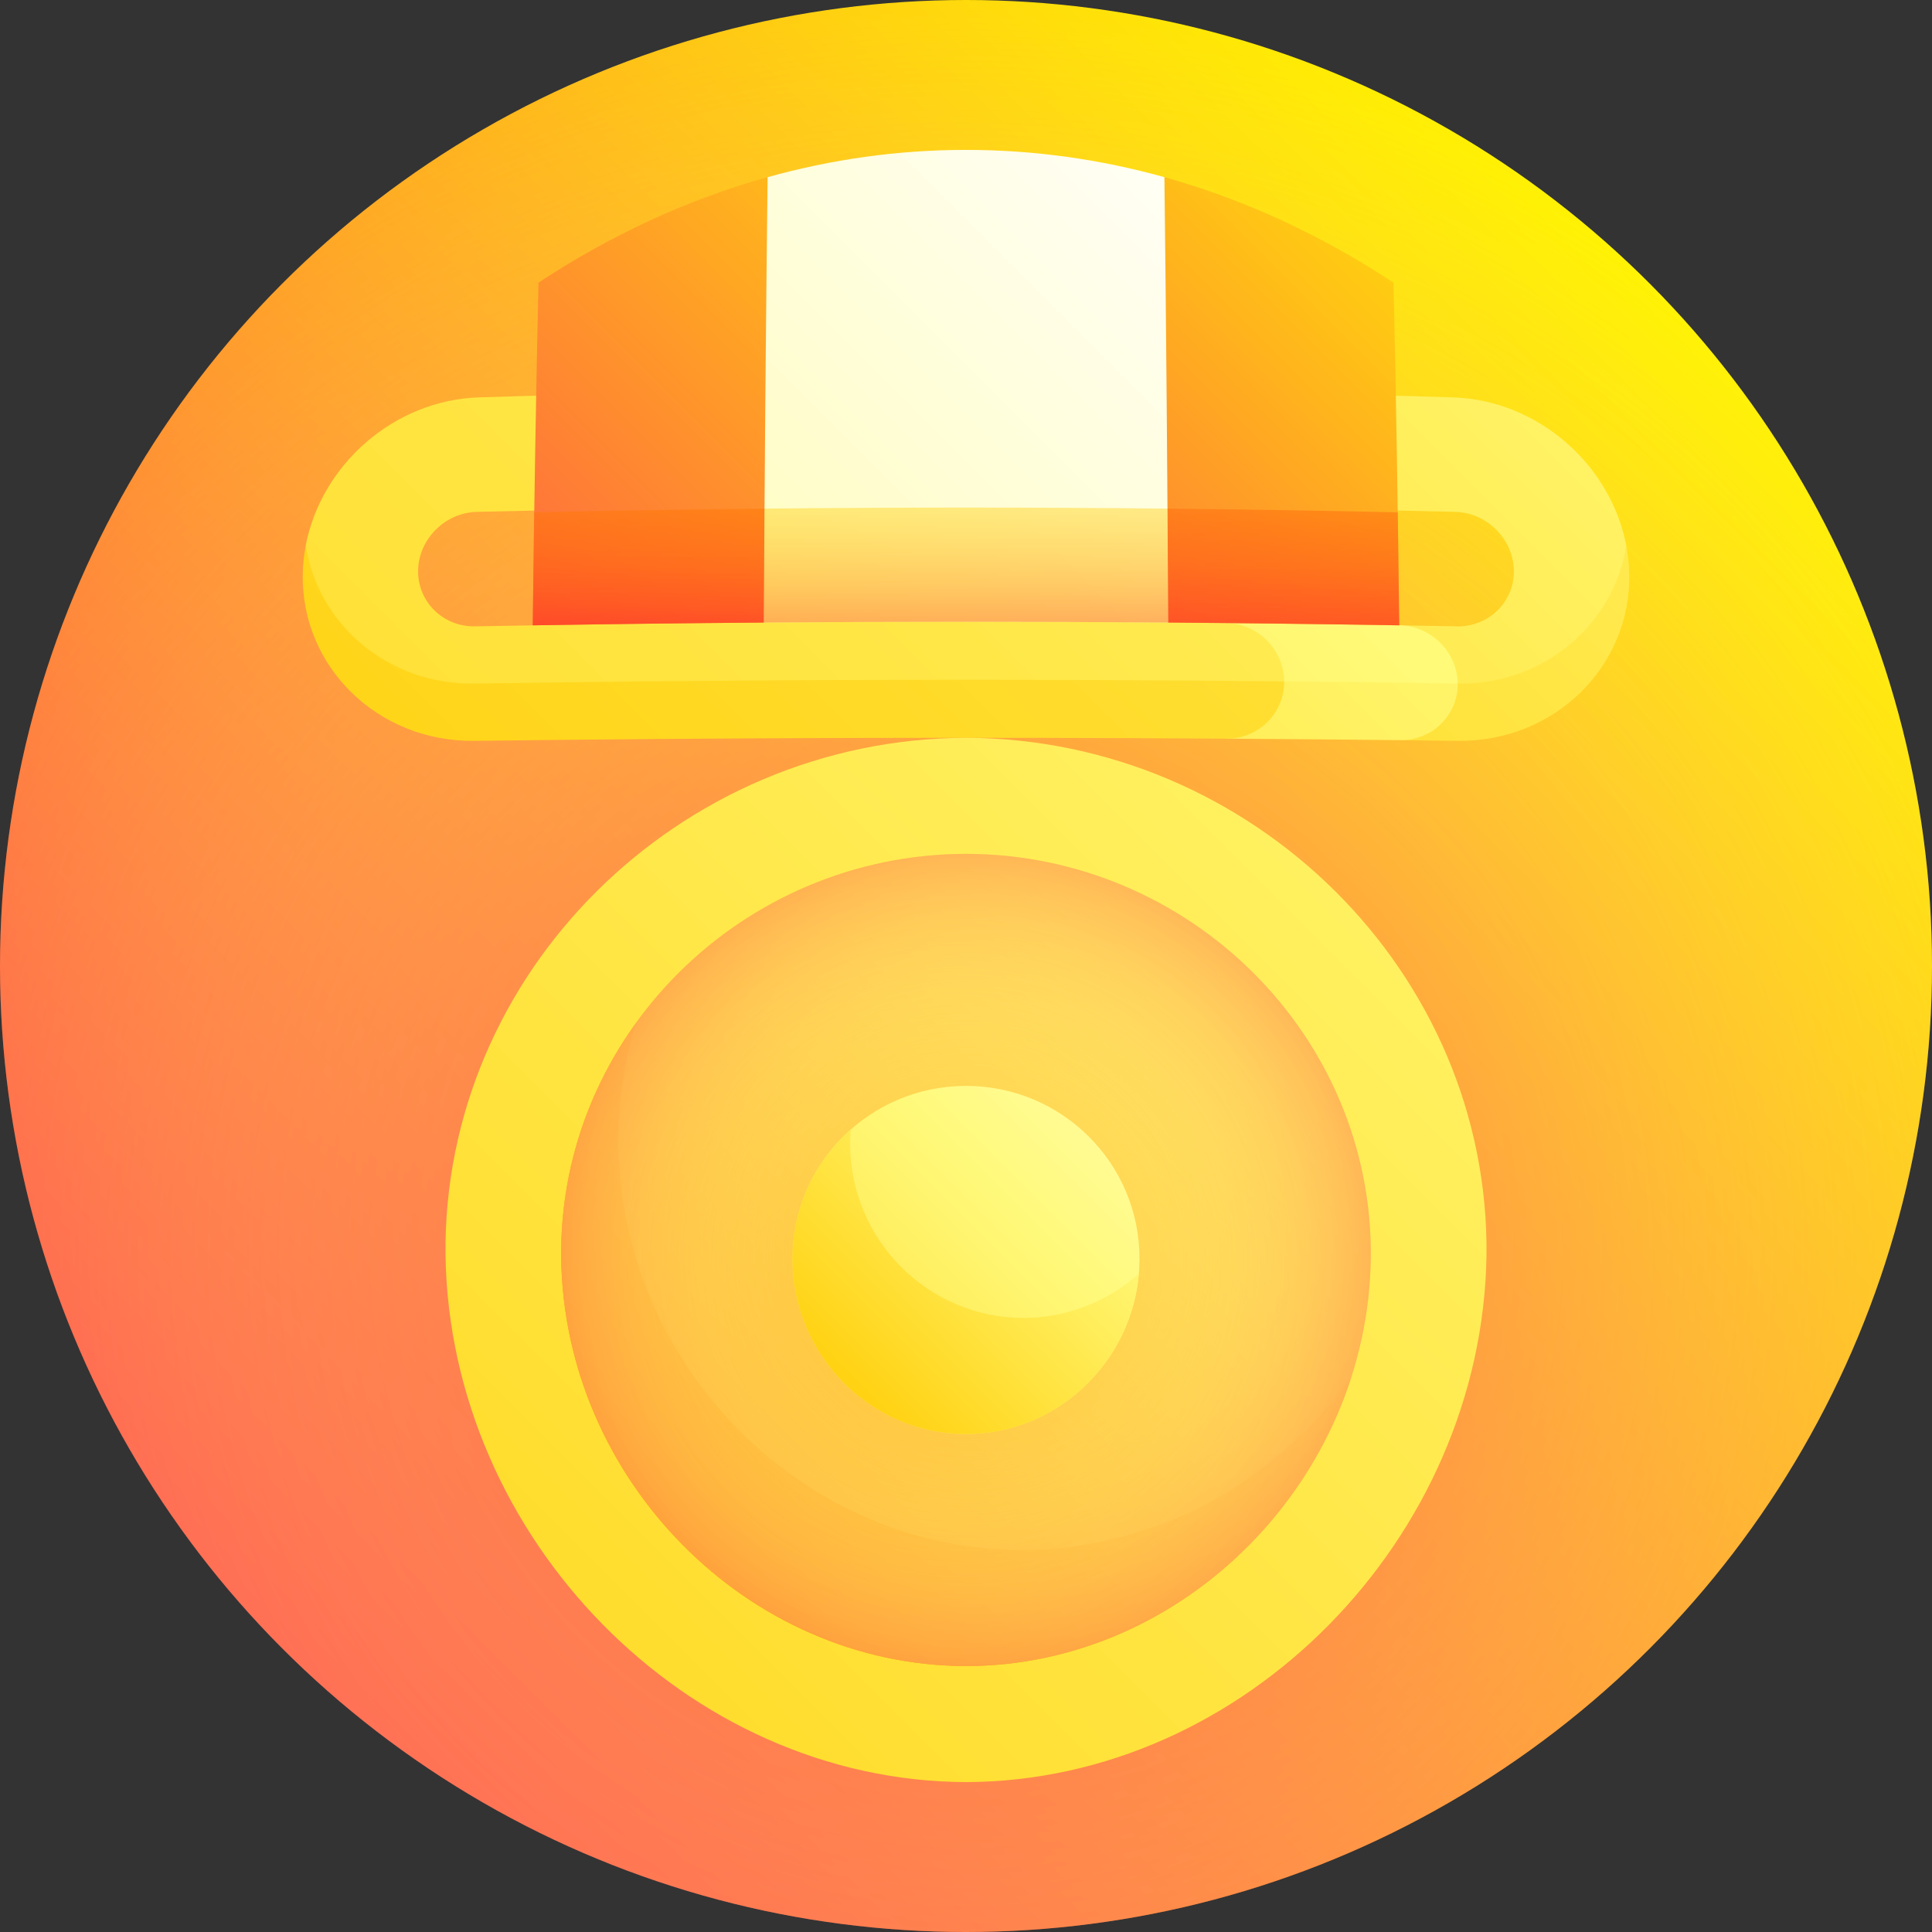
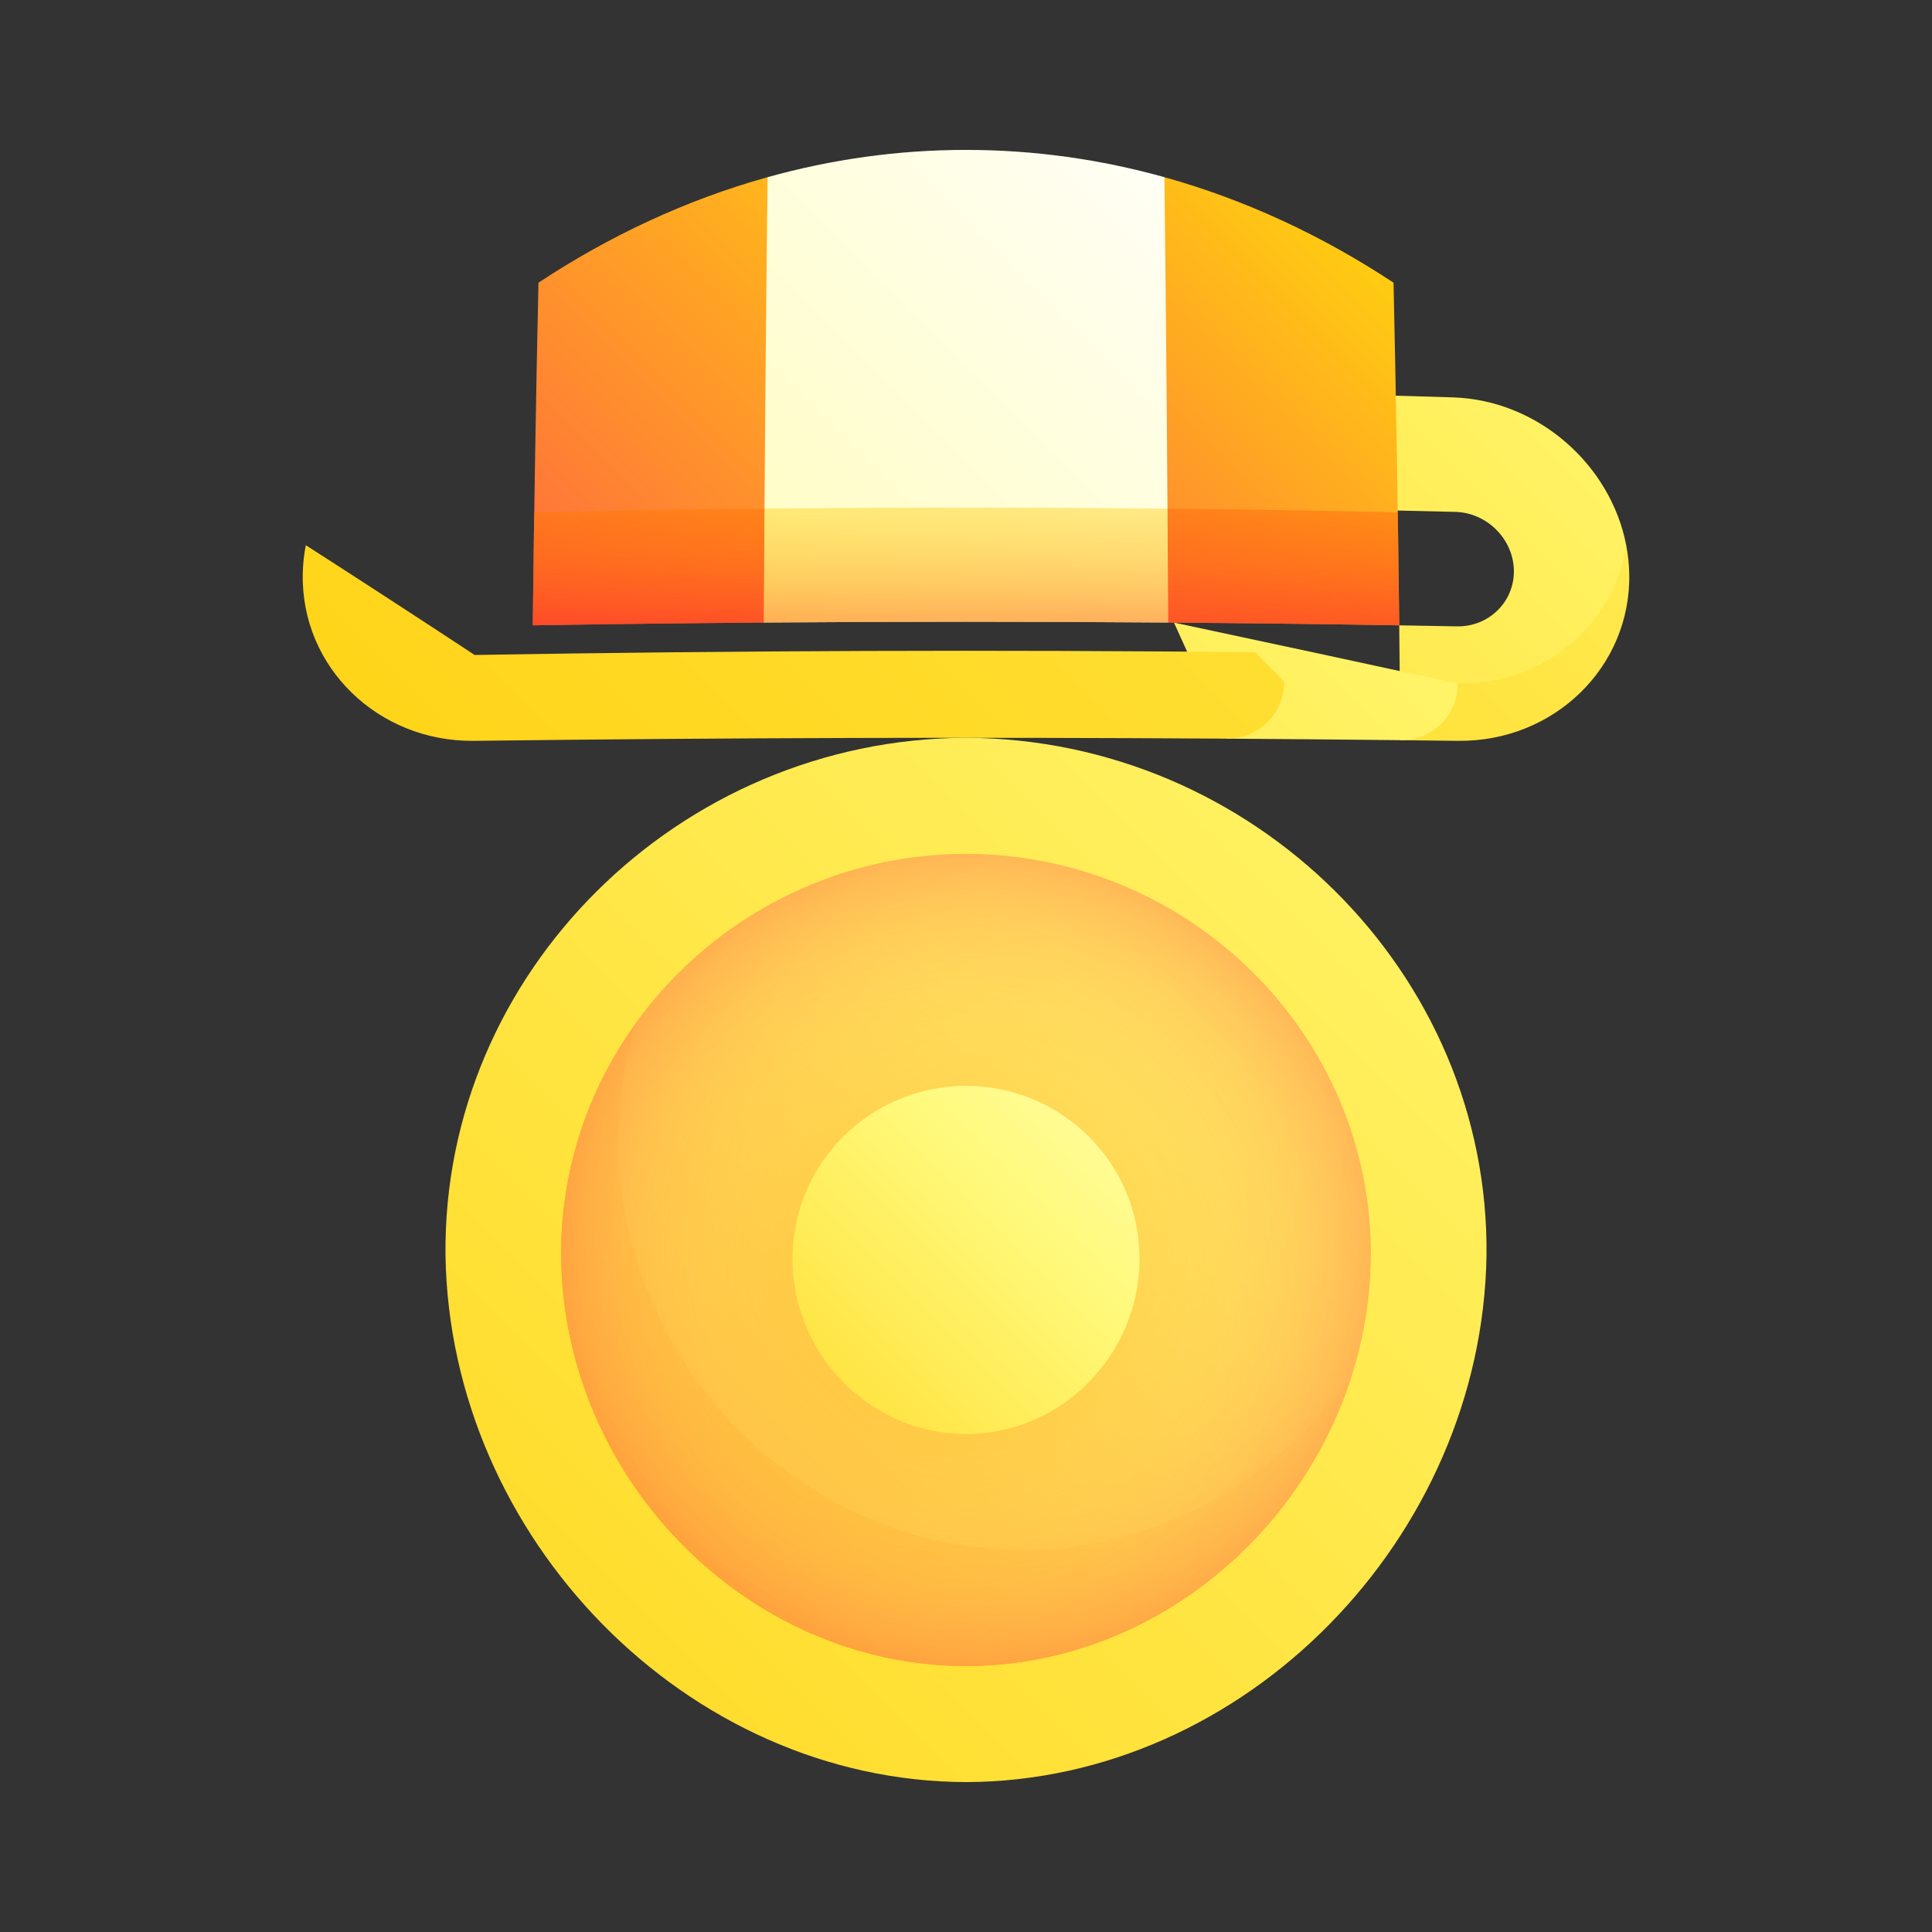
<svg xmlns="http://www.w3.org/2000/svg" xmlns:xlink="http://www.w3.org/1999/xlink" id="Capa_1" enable-background="new 0 0 512 512" height="512" viewBox="0 0 512 512" width="512">
  <rect x="0" y="0" width="512" height="512" fill="#333333" stroke="none" />
  <linearGradient id="lg1">
    <stop offset="0" stop-color="#ff4c4c" />
    <stop offset="1" stop-color="#fff200" />
  </linearGradient>
  <linearGradient id="SVGID_1_" gradientUnits="userSpaceOnUse" x1="74.98" x2="437.019" xlink:href="#lg1" y1="437.019" y2="74.98" />
  <radialGradient id="SVGID_2_" cx="256" cy="331.718" gradientUnits="userSpaceOnUse" r="332.862">
    <stop offset=".006" stop-color="#ff4c4c" stop-opacity=".8" />
    <stop offset=".323" stop-color="#ff8d5d" stop-opacity=".545" />
    <stop offset=".64" stop-color="#ffc86b" stop-opacity=".289" />
    <stop offset=".875" stop-color="#ffec75" stop-opacity=".1" />
    <stop offset="1" stop-color="#fffa78" stop-opacity="0" />
  </radialGradient>
  <linearGradient id="lg2">
    <stop offset="0" stop-color="#ffcb00" />
    <stop offset="1" stop-color="#fffa78" />
  </linearGradient>
  <linearGradient id="SVGID_3_" gradientUnits="userSpaceOnUse" x1="214.785" x2="544.318" xlink:href="#lg2" y1="362.352" y2="32.819" />
  <linearGradient id="SVGID_4_" gradientUnits="userSpaceOnUse" x1="133.509" x2="461.887" xlink:href="#lg2" y1="381.866" y2="53.488" />
  <linearGradient id="SVGID_5_" gradientUnits="userSpaceOnUse" x1="113.041" x2="400.652" xlink:href="#lg2" y1="411.879" y2="124.267" />
  <linearGradient id="SVGID_6_" gradientUnits="userSpaceOnUse" x1="48.203" x2="335.408" xlink:href="#lg2" y1="422.85" y2="135.645" />
  <linearGradient id="SVGID_7_" gradientUnits="userSpaceOnUse" x1="13.383" x2="623.008" y1="362.993" y2="-246.633">
    <stop offset="0" stop-color="#ffcb00" />
    <stop offset=".627" stop-color="#ffe84b" />
    <stop offset="1" stop-color="#fffa78" />
  </linearGradient>
  <linearGradient id="SVGID_8_" gradientUnits="userSpaceOnUse" x1="-138.764" x2="470.956" xlink:href="#lg2" y1="506.237" y2="-103.484" />
  <linearGradient id="SVGID_9_" gradientUnits="userSpaceOnUse" x1="-17.001" x2="448.311" xlink:href="#lg2" y1="605.557" y2="140.246" />
  <linearGradient id="lg3">
    <stop offset="0" stop-color="#ff8c00" />
    <stop offset=".583" stop-color="#ffce48" />
    <stop offset="1" stop-color="#fffa78" />
  </linearGradient>
  <linearGradient id="SVGID_10_" gradientUnits="userSpaceOnUse" x1="83.694" x2="417.048" xlink:href="#lg3" y1="505.394" y2="172.04" />
  <linearGradient id="SVGID_11_" gradientUnits="userSpaceOnUse" x1="129.396" x2="411.994" xlink:href="#lg3" y1="460.647" y2="178.049" />
  <radialGradient id="SVGID_12_" cx="256" cy="333.9" gradientUnits="userSpaceOnUse" r="151.04">
    <stop offset="0" stop-color="#fffa78" stop-opacity="0" />
    <stop offset=".219" stop-color="#fff777" stop-opacity=".186" />
    <stop offset=".357" stop-color="#ffef74" stop-opacity=".303" />
    <stop offset=".472" stop-color="#ffe06e" stop-opacity=".401" />
    <stop offset=".576" stop-color="#ffcb66" stop-opacity=".488" />
    <stop offset=".67" stop-color="#ffb05c" stop-opacity=".569" />
    <stop offset=".759" stop-color="#ff8f50" stop-opacity=".644" />
    <stop offset=".844" stop-color="#ff6841" stop-opacity=".716" />
    <stop offset=".922" stop-color="#ff3c30" stop-opacity=".782" />
    <stop offset=".943" stop-color="#ff2f2b" stop-opacity=".8" />
  </radialGradient>
  <linearGradient id="lg4">
    <stop offset="0" stop-color="#ffcb00" />
    <stop offset=".5" stop-color="#fffa7d" />
    <stop offset="1" stop-color="#fff" />
  </linearGradient>
  <linearGradient id="SVGID_13_" gradientUnits="userSpaceOnUse" x1="166.441" x2="376.296" xlink:href="#lg4" y1="423.309" y2="213.454" />
  <linearGradient id="SVGID_14_" gradientUnits="userSpaceOnUse" x1="213.658" x2="352.911" xlink:href="#lg4" y1="376.094" y2="236.842" />
  <linearGradient id="SVGID_15_" gradientUnits="userSpaceOnUse" x1="97.102" x2="297.499" xlink:href="#lg1" y1="195.407" y2="-4.99" />
  <linearGradient id="SVGID_16_" gradientUnits="userSpaceOnUse" x1="235.886" x2="409.54" xlink:href="#lg1" y1="210.148" y2="36.494" />
  <linearGradient id="SVGID_17_" gradientUnits="userSpaceOnUse" x1="46.523" x2="334.492" y1="315.944" y2="27.975">
    <stop offset="0" stop-color="#fffa78" />
    <stop offset="1" stop-color="#fff" />
  </linearGradient>
  <linearGradient id="SVGID_18_" gradientUnits="userSpaceOnUse" x1="171.895" x2="171.895" y1="171.315" y2="55.69">
    <stop offset="0" stop-color="#ff2f2b" stop-opacity=".8" />
    <stop offset=".005" stop-color="#ff312b" stop-opacity=".796" />
    <stop offset=".091" stop-color="#ff4d1d" stop-opacity=".727" />
    <stop offset=".187" stop-color="#ff6413" stop-opacity=".651" />
    <stop offset=".297" stop-color="#ff760a" stop-opacity=".562" />
    <stop offset=".43" stop-color="#ff8304" stop-opacity=".456" />
    <stop offset=".605" stop-color="#ff8a01" stop-opacity=".316" />
    <stop offset="1" stop-color="#ff8c00" stop-opacity="0" />
  </linearGradient>
  <linearGradient id="SVGID_19_" gradientUnits="userSpaceOnUse" x1="340.105" x2="340.105" y1="174.503" y2="58.878">
    <stop offset="0" stop-color="#ff2f2b" stop-opacity=".8" />
    <stop offset=".07" stop-color="#ff4023" stop-opacity=".744" />
    <stop offset=".208" stop-color="#ff5b17" stop-opacity=".633" />
    <stop offset=".359" stop-color="#ff710d" stop-opacity=".513" />
    <stop offset=".525" stop-color="#ff8005" stop-opacity=".38" />
    <stop offset=".717" stop-color="#ff8901" stop-opacity=".226" />
    <stop offset="1" stop-color="#ff8c00" stop-opacity="0" />
  </linearGradient>
  <linearGradient id="SVGID_20_" gradientUnits="userSpaceOnUse" x1="256" x2="256" y1="186.189" y2="78.111">
    <stop offset="0" stop-color="#ff2f2b" stop-opacity=".8" />
    <stop offset=".083" stop-color="#ff5722" stop-opacity=".734" />
    <stop offset=".183" stop-color="#ff8019" stop-opacity=".654" />
    <stop offset=".288" stop-color="#ffa311" stop-opacity=".569" />
    <stop offset=".4" stop-color="#ffc00b" stop-opacity=".48" />
    <stop offset=".518" stop-color="#ffd606" stop-opacity=".386" />
    <stop offset=".647" stop-color="#ffe603" stop-opacity=".282" />
    <stop offset=".794" stop-color="#ffef01" stop-opacity=".165" />
    <stop offset="1" stop-color="#fff200" stop-opacity="0" />
  </linearGradient>
  <g>
-     <circle cx="256" cy="256" fill="url(#SVGID_1_)" r="256" />
-     <circle cx="256" cy="256" fill="url(#SVGID_2_)" r="256" />
    <path d="m430.96 144.48c-19.875 11.865-39.889 24.055-59.993 36.458.047 5.071.089 10.144.126 15.215 5.115.056 10.23.115 15.346.179 25.395.257 45.848-19.578 45.327-44.331-.052-2.559-.335-5.066-.806-7.521z" fill="url(#SVGID_3_)" />
    <path d="m430.96 144.48c-4.126-21.333-23.353-38.43-45.862-39.169-15.188-.479-30.376-.873-45.564-1.183.138 10.193.262 20.386.373 30.579 15.256.248 30.511.562 45.767.945 8.387.215 15.383 7.214 15.523 15.524.14 8.309-6.655 14.968-15.077 14.816-5.103-.096-10.206-.186-15.308-.269.056 5.072.108 10.144.154 15.216 5.11.07 10.219.145 15.329.224 22.752.313 41.489-15.578 44.665-36.683z" fill="url(#SVGID_4_)" />
    <path d="m325.056 195.751c15.346.1 30.691.234 46.037.401 8.476.088 15.293-6.619 15.203-14.992-25.09-5.445-50.155-10.857-75.186-16.168 4.646 10.263 9.297 20.517 13.946 30.759z" fill="url(#SVGID_5_)" />
-     <path d="m370.812 165.722c-38.439-15.847-76.753-31.697-114.812-47.072 18.268 20.5 36.7 41.109 55.184 61.681 25.037.164 50.074.441 75.111.829-.089-8.372-7.031-15.294-15.483-15.438z" fill="url(#SVGID_6_)" />
    <path d="m81.04 144.48c-.471 2.455-.754 4.964-.805 7.521-.521 24.754 19.932 44.588 45.327 44.331 66.498-.822 132.996-1.015 199.494-.58 8.477.052 15.312-6.736 15.253-15.178-2.572-2.574-5.143-5.149-7.714-7.726-68.936-.693-137.871-.451-206.807.728-14.986-9.855-29.909-19.57-44.748-29.096z" fill="url(#SVGID_7_)" />
-     <path d="m324.887 165.116c-5.103-.051-10.205-.095-15.308-.135-17.938-15.478-35.818-30.956-53.579-46.331-38.059 15.375-76.373 31.225-114.812 47.072-5.103.084-10.205.174-15.308.269-8.422.151-15.217-6.505-15.077-14.816.14-8.31 7.136-15.307 15.523-15.524 15.256-.383 30.511-.698 45.767-.945.11-10.193.234-20.386.372-30.579-15.188.31-30.376.704-45.564 1.183-22.509.739-41.736 17.838-45.862 39.169 3.176 21.106 21.913 36.998 44.664 36.681 71.535-1.11 143.069-1.305 214.604-.587-.057-8.441-6.968-15.37-15.42-15.457z" fill="url(#SVGID_8_)" />
    <path d="m393.937 332.736c-1.178 74.774-63.865 139.322-137.937 139.539-74.072-.216-136.759-64.765-137.937-139.539-.862-74.813 61.825-136.954 137.937-137.211 76.112.257 138.799 62.398 137.937 137.211z" fill="url(#SVGID_9_)" />
    <path d="m363.284 333.196c-.691 58.663-49.161 108.23-107.284 108.329-58.122-.097-106.593-49.669-107.284-108.329-.543-58.686 47.928-106.797 107.284-106.921 59.357.124 107.827 48.235 107.284 106.921z" fill="url(#SVGID_10_)" />
    <path d="m271.183 410.746c-58.487.146-106.921-49.072-107.326-107.909-.051-11.096 1.62-21.787 4.764-31.851-12.709 17.554-20.116 38.976-19.906 62.209.692 58.663 49.162 108.229 107.284 108.329 47.281-.007 87.933-32.874 102.116-76.458-19.77 27.246-51.427 45.552-86.932 45.68z" fill="url(#SVGID_11_)" />
    <path d="m363.284 333.196c-.691 58.663-49.161 108.23-107.284 108.329-58.122-.097-106.593-49.669-107.284-108.329-.543-58.686 47.928-106.797 107.284-106.921 59.357.124 107.827 48.235 107.284 106.921z" fill="url(#SVGID_12_)" />
    <path d="m301.979 333.771c-.119 25.412-20.739 46.248-45.979 46.254-25.24-.006-45.86-20.843-45.979-46.254-.107-25.415 20.512-45.985 45.979-45.996 25.467.01 46.086 20.58 45.979 45.996z" fill="url(#SVGID_13_)" />
-     <path d="m271.305 349.258c-25.336.055-45.964-20.7-46.02-46.143-.002-1.27.062-2.517.16-3.761-9.509 8.425-15.478 20.703-15.425 34.417.119 25.412 20.739 46.248 45.979 46.254 23.986-.002 43.775-18.828 45.799-42.495-8.141 7.255-18.81 11.7-30.493 11.728z" fill="url(#SVGID_14_)" />
    <path d="m203.419 46.953c14.791 19.4 29.814 38.993 44.984 58.681-15.217 19.743-30.573 39.558-45.982 59.347-20.411.157-40.822.404-61.233.74.336-30.269.84-60.537 1.513-90.806 18.683-12.344 39.102-21.939 60.718-27.962z" fill="url(#SVGID_15_)" />
    <path d="m369.299 74.916c.673 30.269 1.177 60.537 1.513 90.806-20.411-.336-40.822-.583-61.233-.74-15.409-19.789-30.765-39.604-45.982-59.347 15.17-19.688 30.193-39.281 44.984-58.681 21.616 6.022 42.035 15.617 60.718 27.962z" fill="url(#SVGID_16_)" />
    <path d="m308.581 46.953c.464 39.343.796 78.685.998 118.028-35.719-.275-71.439-.275-107.158 0 .202-39.343.535-78.685.998-118.028 16.868-4.703 34.461-7.23 52.581-7.228 18.119-.001 35.712 2.525 52.581 7.228z" fill="url(#SVGID_17_)" />
    <path d="m141.575 135.773c-.147 9.983-.276 19.966-.387 29.949 20.411-.336 40.822-.583 61.233-.74.052-10.065.112-20.13.181-30.194-20.343.207-40.685.536-61.027.985z" fill="url(#SVGID_18_)" />
    <path d="m370.425 135.773c-20.342-.448-40.685-.777-61.027-.986.069 10.065.129 20.13.181 30.194 20.411.157 40.822.404 61.233.74-.111-9.983-.24-19.966-.387-29.948z" fill="url(#SVGID_19_)" />
    <path d="m202.602 134.787c-.069 10.065-.129 20.13-.181 30.194 35.719-.275 71.439-.275 107.158 0-.052-10.065-.112-20.13-.181-30.194-35.599-.366-71.197-.366-106.796 0z" fill="url(#SVGID_20_)" />
  </g>
</svg>